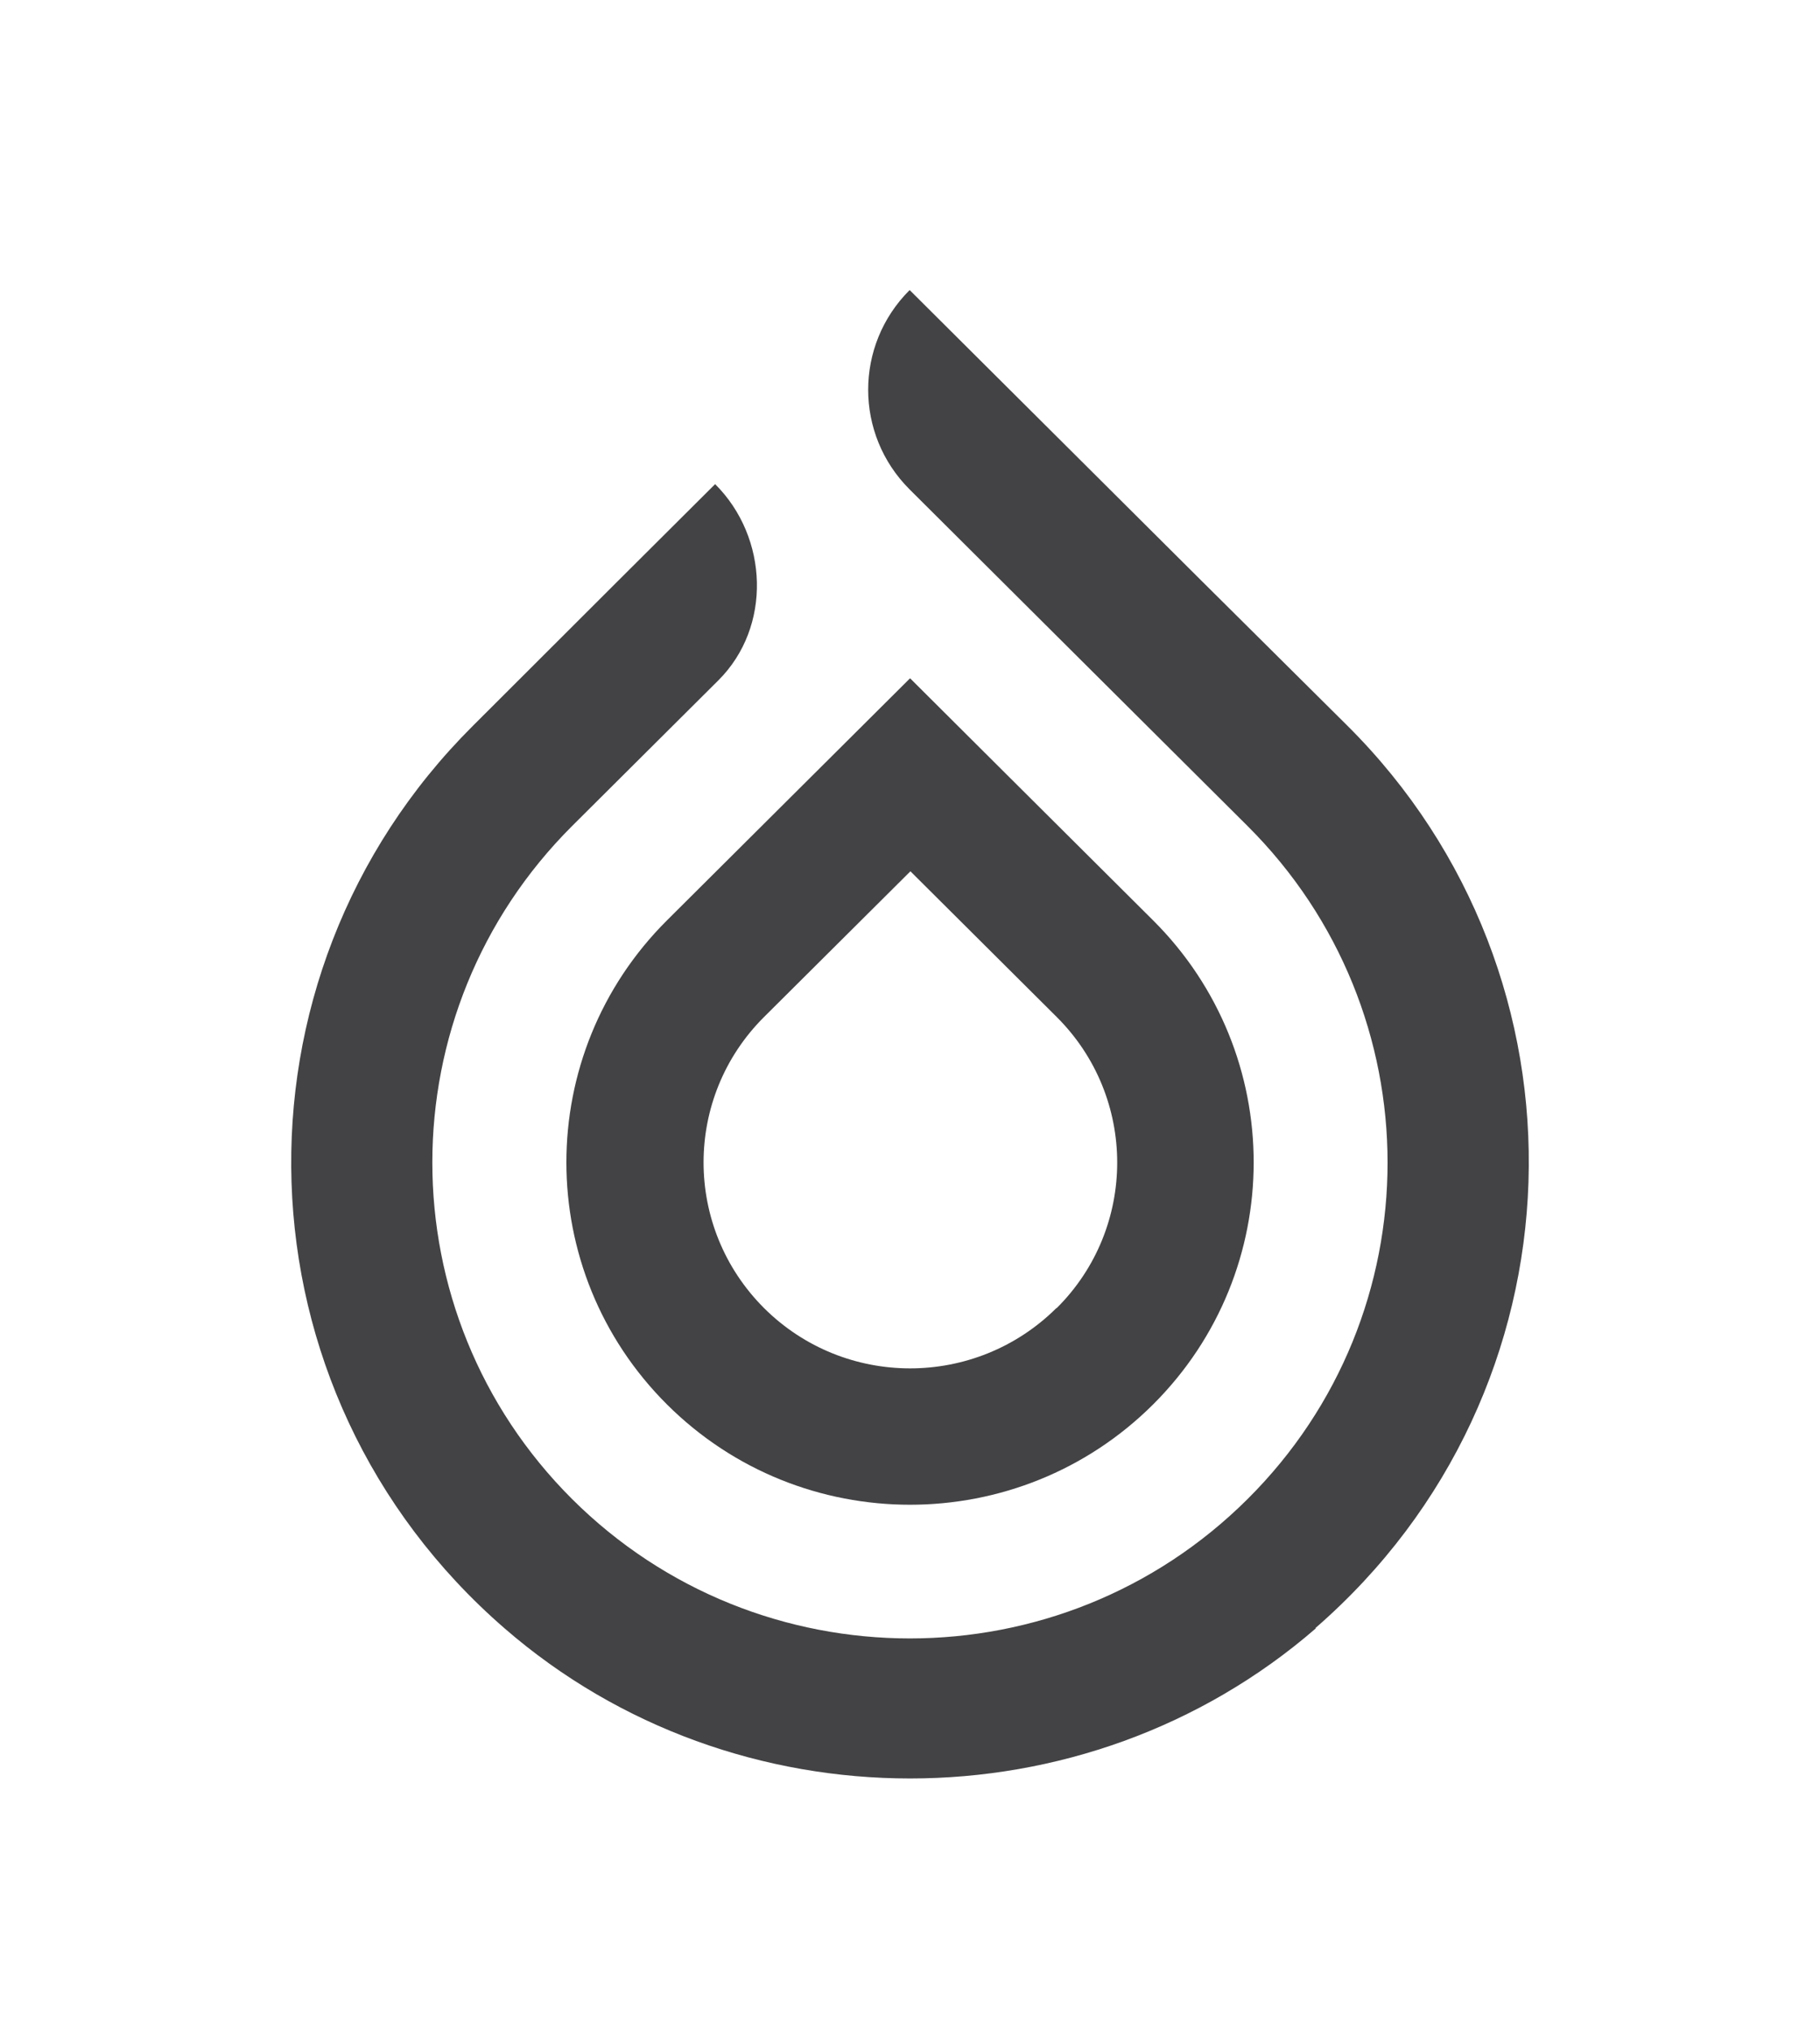
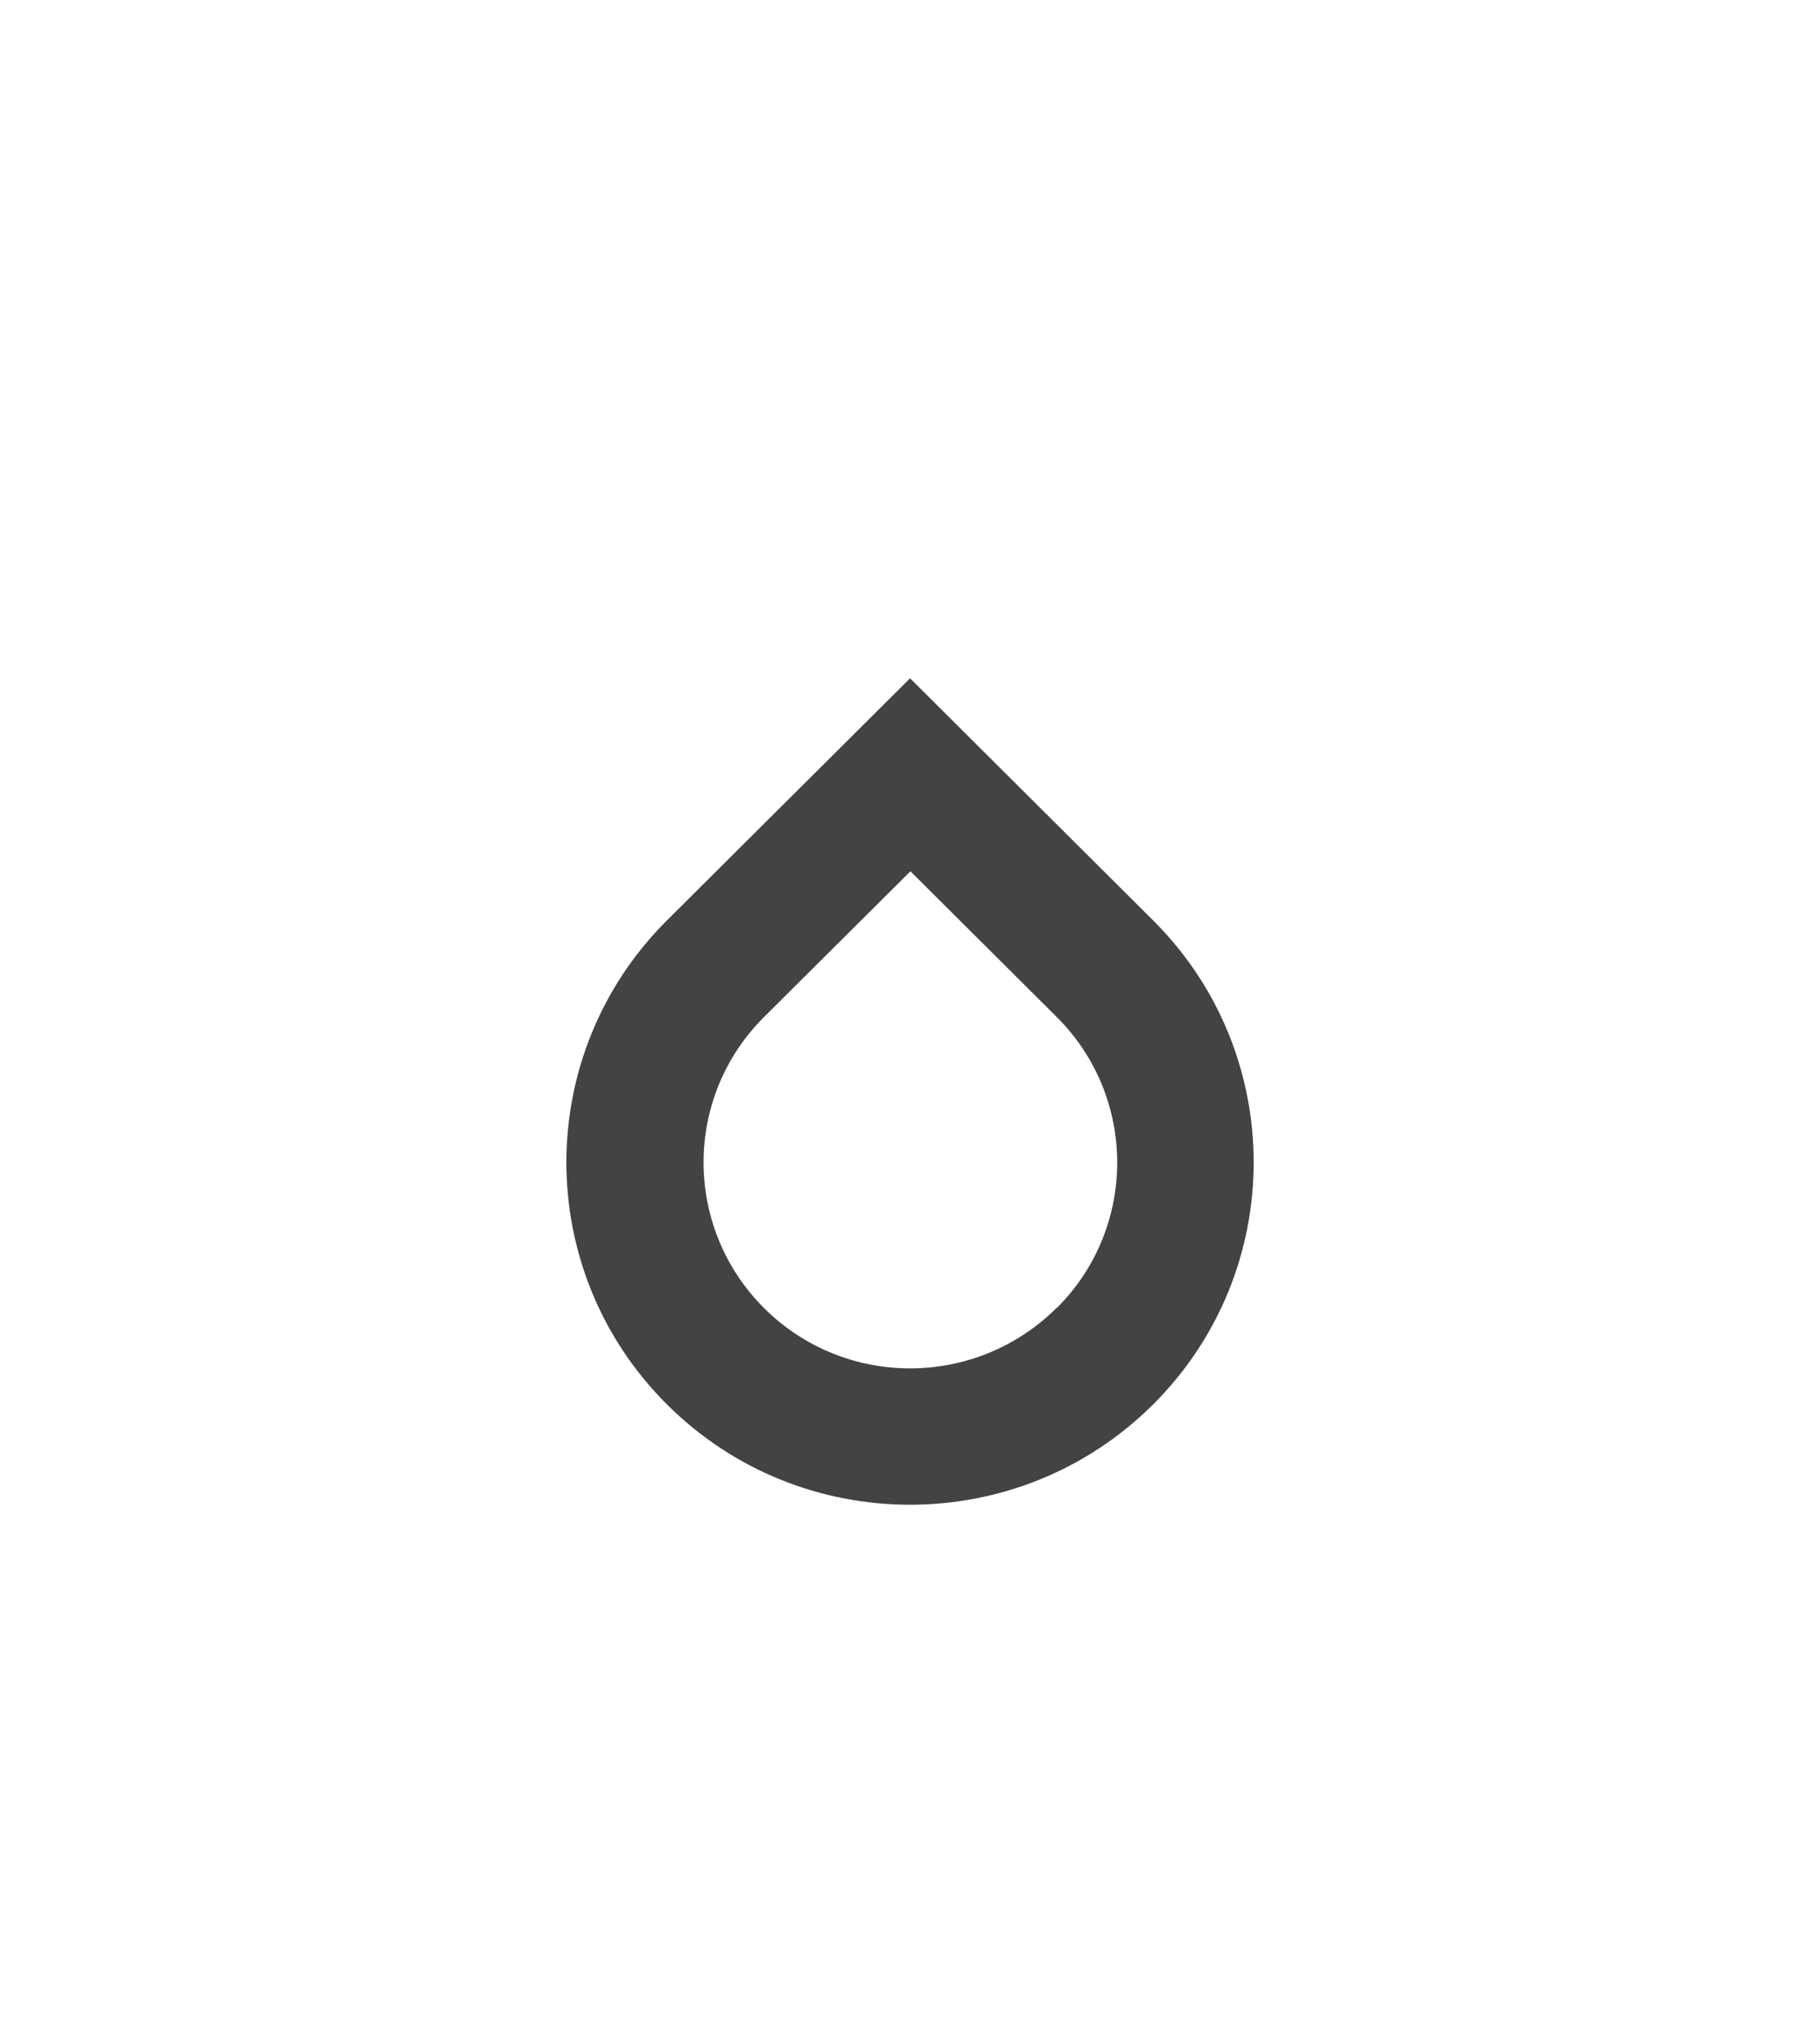
<svg xmlns="http://www.w3.org/2000/svg" width="26" height="29" viewBox="0 0 26 29" fill="none">
  <path d="M16.472 13.145L14.382 11.064L13.001 9.688L11.619 11.064L9.529 13.145C7.612 15.054 7.612 18.151 9.529 20.061C11.445 21.97 14.555 21.97 16.472 20.061C18.389 18.151 18.389 15.054 16.472 13.145ZM15.091 18.684C13.934 19.832 12.068 19.832 10.915 18.684C9.763 17.532 9.763 15.674 10.915 14.526L13.006 12.445L15.096 14.526C16.248 15.674 16.248 17.537 15.096 18.684" fill="#434345" />
-   <path d="M18.797 23.259C15.498 26.117 10.502 26.117 7.209 23.259C3.303 19.872 3.15 13.962 6.75 10.373L8.835 8.291L10.216 6.915C10.981 7.677 11.027 8.956 10.262 9.718L8.172 11.799C5.511 14.455 5.511 18.755 8.172 21.411C10.838 24.066 15.157 24.066 17.823 21.411C20.489 18.76 20.489 14.455 17.823 11.799L15.733 9.718L12.995 6.991C12.205 6.204 12.205 4.93 12.995 4.143L14.423 5.565L17.16 8.291L19.251 10.368C22.85 13.952 22.697 19.862 18.792 23.254" fill="#434345" />
</svg>